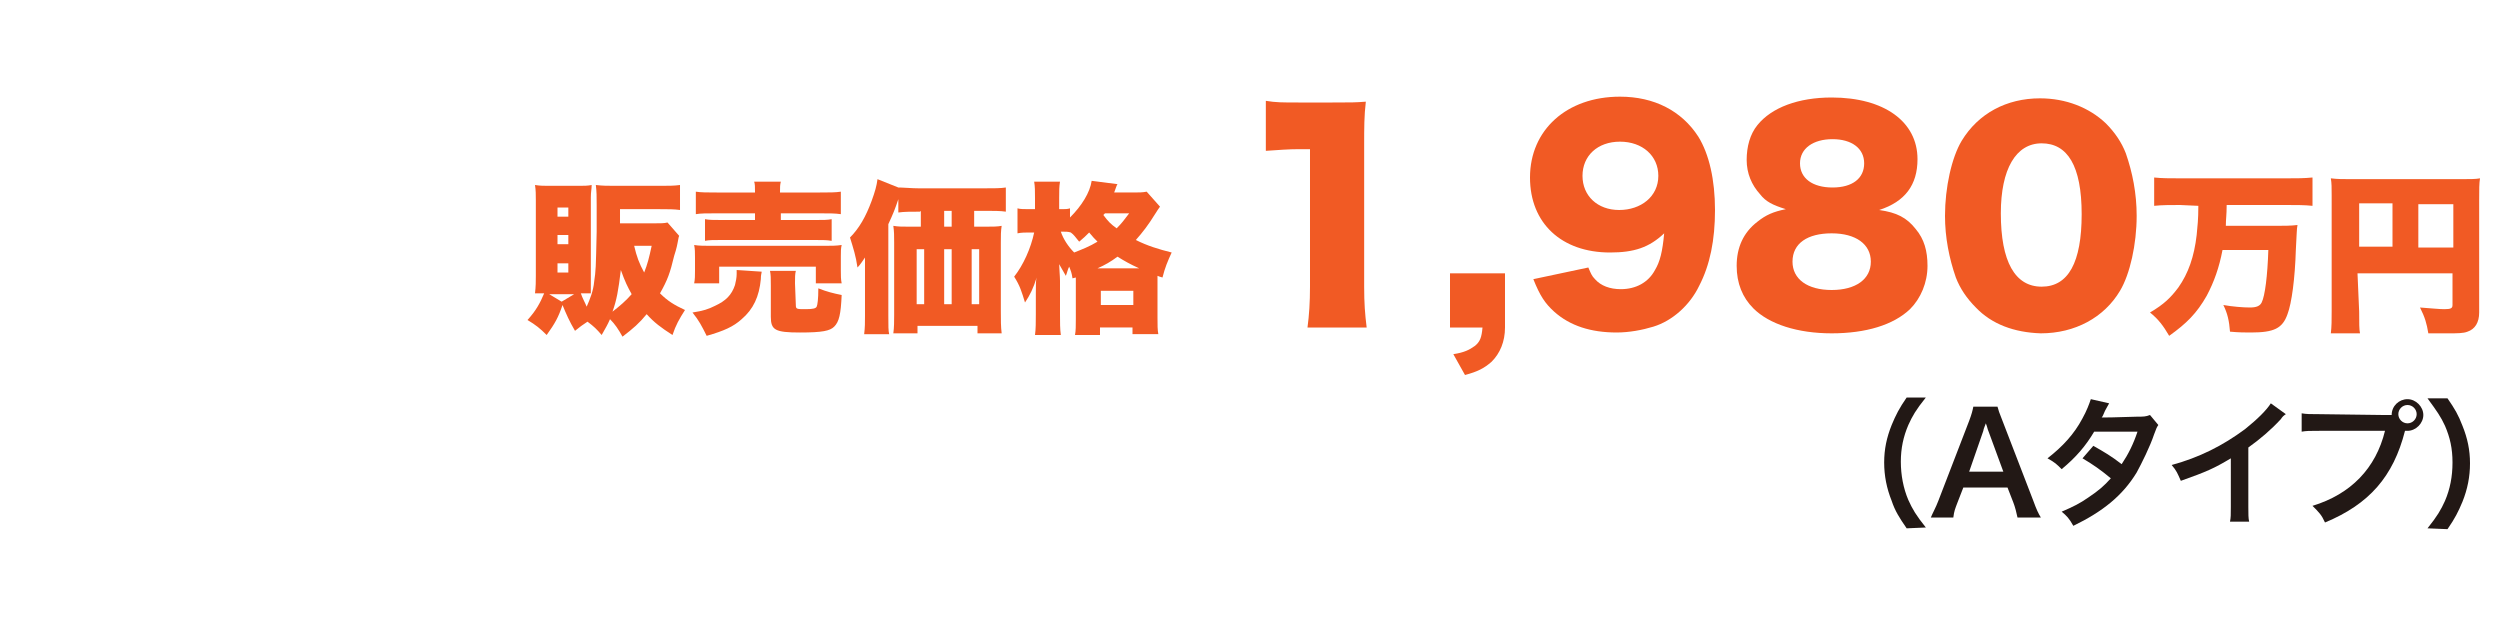
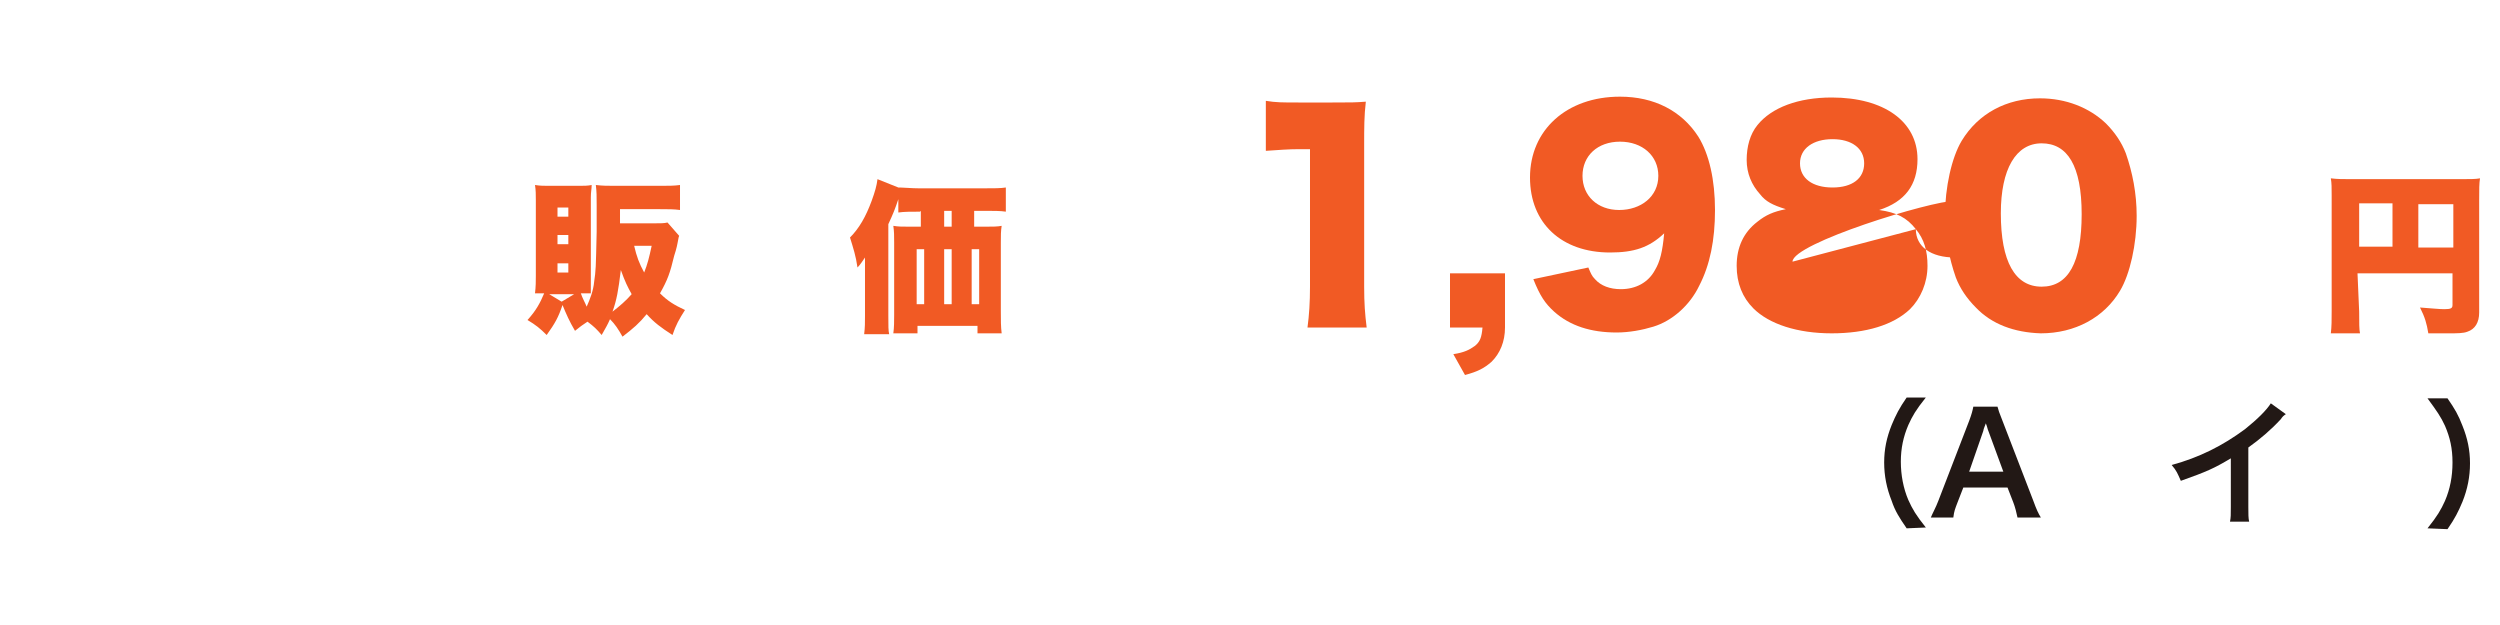
<svg xmlns="http://www.w3.org/2000/svg" version="1.1" id="_イヤー_1" x="0px" y="0px" viewBox="0 0 300 75" style="enable-background:new 0 0 300 75;" xml:space="preserve">
  <style type="text/css">
	.st0{fill:#F15A24;}
	.st1{fill:#221815;}
</style>
  <g>
    <path class="st0" d="M81.5,28.3c-0.1,0.2-0.1,0.5-0.2,0.9c0,0-0.1,0.6-0.4,1.5c-0.5,2.1-0.8,2.9-1.7,4.5c0.9,0.9,1.7,1.4,3,2   c-0.7,1.1-1.1,1.8-1.5,3c-1.4-0.9-2.2-1.5-3.1-2.5c-0.9,1.1-1.6,1.7-2.9,2.7c-0.5-0.9-0.9-1.5-1.5-2.1c-0.3,0.7-0.5,1-1,1.9   c-0.6-0.7-0.9-1-1.7-1.6c-0.6,0.4-0.9,0.6-1.5,1.1c-0.7-1.2-1-1.9-1.5-3.1c-0.5,1.5-0.9,2.2-1.9,3.6c-0.8-0.8-1.3-1.2-2.3-1.8   c1-1.1,1.5-2,2-3.2c-0.6,0-0.7,0-1.1,0c0.1-0.8,0.1-1.5,0.1-2.1V24c0-0.6,0-1.2-0.1-1.8c0.6,0.1,1.1,0.1,1.7,0.1h3.5   c0.7,0,1.1,0,1.6-0.1c0,0.5-0.1,0.8-0.1,1.5v9.9c0,0.9,0,1.2,0,1.6c-0.4,0-0.5,0-1.2,0c0.2,0.6,0.5,1.1,0.7,1.6   c0.4-0.9,0.8-1.9,0.9-3c0.2-1.4,0.2-1.5,0.3-6c0-0.3,0-2.3,0-3.2c0-1,0-1.6-0.1-2.4c0.8,0.1,1.4,0.1,2.4,0.1h5.3c1,0,1.7,0,2.4-0.1   v3c-0.7-0.1-1.4-0.1-2.4-0.1h-4.8v1.7h4.1c0.8,0,1.2,0,1.6-0.1L81.5,28.3L81.5,28.3z M68.9,35.3h-3l1.5,0.9   C67.4,36.2,68.9,35.3,68.9,35.3z M66.9,26h1.3v-1.1h-1.3V26z M66.9,29.3h1.3v-1.1h-1.3V29.3z M66.9,32.7h1.3v-1.1h-1.3V32.7z    M73.5,37.4c0.9-0.7,1.6-1.3,2.3-2.1c-0.5-0.9-0.8-1.5-1.3-2.9C74.2,34.9,74,36,73.5,37.4L73.5,37.4z M76.1,29.5   c0.3,1.3,0.6,2.1,1.2,3.2c0.4-1,0.6-1.8,0.9-3.2H76.1L76.1,29.5z" />
-     <path class="st0" d="M91.4,32.6c0,0.2-0.1,0.3-0.1,0.9c-0.2,2.1-0.9,3.6-2.3,4.8c-1,0.9-2.1,1.4-4.2,2c-0.6-1.2-0.9-1.8-1.7-2.8   c1.3-0.2,1.9-0.4,2.7-0.8c1.3-0.6,2-1.3,2.4-2.5c0.1-0.4,0.2-0.9,0.2-1.3c0-0.1,0-0.4,0-0.5L91.4,32.6L91.4,32.6z M83.3,34   c0.1-0.5,0.1-0.9,0.1-1.5v-1.6c0-0.6,0-1-0.1-1.5c0.6,0.1,1.2,0.1,2.2,0.1h13.2c1.1,0,1.6,0,2.3-0.1c-0.1,0.4-0.1,0.8-0.1,1.4v1.7   c0,0.6,0,1,0.1,1.5h-3.1v-2H86.3v2L83.3,34L83.3,34z M90.6,23c0-0.6,0-0.9-0.1-1.2h3.2c-0.1,0.4-0.1,0.6-0.1,1.2v0.1h4.8   c1.1,0,1.9,0,2.5-0.1v2.7c-0.7-0.1-1.3-0.1-2.4-0.1h-4.8v0.8h4.2c0.9,0,1.4,0,1.9-0.1v2.6c-0.6-0.1-1-0.1-1.9-0.1H86.5   c-0.9,0-1.4,0-1.9,0.1v-2.6c0.5,0.1,1,0.1,1.9,0.1h4.1v-0.8h-4.7c-1.1,0-1.8,0-2.4,0.1V23c0.6,0.1,1.4,0.1,2.5,0.1h4.6L90.6,23   L90.6,23z M95.5,36.6c0,0.5,0.1,0.5,1.2,0.5c0.9,0,1.2-0.1,1.3-0.3c0.1-0.2,0.2-0.9,0.2-2.2c1,0.4,1.8,0.6,2.8,0.8   c-0.1,2.3-0.3,3.2-0.9,3.8c-0.5,0.5-1.4,0.7-4.1,0.7c-3,0-3.5-0.3-3.5-1.9v-3.8c0-0.8,0-1.2-0.1-1.7h3.1c-0.1,0.4-0.1,0.8-0.1,1.5   L95.5,36.6L95.5,36.6z" />
    <path class="st0" d="M110.4,25.4c-1.1,0-1.9,0-2.6,0.1v-1.6c-0.4,1.2-0.6,1.7-1.2,3v11c0,1.2,0,1.8,0.1,2.2h-3   c0.1-0.8,0.1-1.4,0.1-2.2v-5.1c0-0.1,0-0.8,0-1.9c-0.2,0.3-0.6,0.9-0.9,1.2c-0.2-1.4-0.5-2.3-0.9-3.6c1.1-1.1,1.9-2.5,2.6-4.4   c0.4-1.1,0.6-1.8,0.7-2.6l2.5,1c0,0,0.1,0,0.2,0c0.4,0,1.4,0.1,2.3,0.1h7.7c1.2,0,2.1,0,2.7-0.1v2.9c-0.6-0.1-1.5-0.1-2.6-0.1h-1.2   v1.9h1.5c0.7,0,1.3,0,1.8-0.1c-0.1,0.6-0.1,1.2-0.1,2v8.2c0,1.1,0,1.9,0.1,2.7h-2.9v-0.9h-7.2v0.9h-2.9c0.1-0.7,0.1-1.5,0.1-2.2   v-8.7c0-0.8,0-1.3-0.1-2c0.6,0.1,1,0.1,1.8,0.1h1.5v-1.9L110.4,25.4L110.4,25.4z M110,29.9v6.6h0.9v-6.6H110z M114.2,27.2v-1.9   h-0.9v1.9H114.2z M114.2,36.5v-6.6h-0.9v6.6H114.2z M117.5,36.5v-6.6h-0.9v6.6H117.5z" />
-     <path class="st0" d="M128.7,33.4c-0.1-0.7-0.2-0.9-0.4-1.4c-0.2,0.4-0.2,0.6-0.4,1.1c-0.3-0.5-0.5-0.9-0.8-1.4c0,0.4,0.1,1.5,0.1,2   v4c0,1,0,1.8,0.1,2.5h-3.1c0.1-0.7,0.1-1.6,0.1-2.5v-2.5c0-1,0-1.6,0.1-1.9c-0.4,1.3-0.8,2.1-1.4,3c-0.4-1.3-0.6-2-1.3-3.1   c1.1-1.4,2-3.4,2.4-5.3h-0.5c-0.6,0-1,0-1.5,0.1V25c0.3,0.1,0.8,0.1,1.5,0.1h0.6v-1.3c0-0.9,0-1.4-0.1-2h3.1   c-0.1,0.6-0.1,1.1-0.1,2v1.3h0.3c0.4,0,0.7,0,1-0.1v1.1c1.4-1.4,2.4-3,2.6-4.4l3.1,0.4c-0.1,0.1-0.2,0.5-0.4,1h2.3   c0.7,0,1.1,0,1.6-0.1l1.6,1.8c-0.2,0.3-0.3,0.4-0.6,0.9c-0.8,1.3-1.5,2.2-2.3,3.1c1.4,0.7,2.7,1.1,4.3,1.5c-0.5,1.1-0.8,1.8-1.1,3   c-0.3-0.1-0.4-0.1-0.6-0.2v5c0,0.9,0,1.5,0.1,2h-3.1v-0.8h-3.9v0.9h-3c0.1-0.5,0.1-1.1,0.1-1.9v-5L128.7,33.4L128.7,33.4z    M127.3,27.8c0.3,0.9,0.9,1.8,1.6,2.5c1-0.4,1.8-0.7,2.8-1.3c-0.4-0.4-0.5-0.5-1-1.1c-0.5,0.5-0.6,0.6-1.2,1.1   c-0.5-0.6-0.6-0.8-1-1.1c-0.3-0.1-0.6-0.1-0.9-0.1L127.3,27.8L127.3,27.8z M136.7,32.2c-1.1-0.5-1.8-0.9-2.6-1.4   c-0.8,0.6-1.5,1-2.4,1.4H136.7L136.7,32.2z M132.1,36.6h3.9v-1.7h-3.9V36.6z M132.4,25.8c0.6,0.8,0.9,1.1,1.6,1.6   c0.6-0.6,0.9-1,1.5-1.8h-2.9L132.4,25.8L132.4,25.8z" />
    <path class="st0" d="M151.9,12.1c1.2,0.2,2,0.2,3.9,0.2h4.1c2.3,0,2.7,0,4-0.1c-0.2,1.7-0.2,3.1-0.2,5.2v17c0,2,0.1,3.3,0.3,4.9   h-7.1c0.2-1.5,0.3-3,0.3-4.9V17.9h-1.3c-1.3,0-2.5,0.1-4,0.2L151.9,12.1L151.9,12.1z" />
    <path class="st0" d="M180.6,39.3c0,1.7-0.6,3.1-1.6,4.1c-0.9,0.8-1.7,1.2-3.2,1.6l-1.4-2.5c1.3-0.2,1.9-0.5,2.6-1   c0.6-0.5,0.8-1,0.9-2.2H174v-6.5h6.6L180.6,39.3L180.6,39.3z" />
    <path class="st0" d="M190.6,32.1c0.3,0.7,0.4,1,0.8,1.4c0.7,0.8,1.8,1.2,3.1,1.2c1.8,0,3.3-0.8,4.1-2.3c0.6-1,0.9-2.2,1.1-4.4   c-1.8,1.7-3.6,2.3-6.5,2.3c-5.8,0-9.6-3.5-9.6-9c0-5.7,4.4-9.7,10.8-9.7c4.1,0,7.4,1.7,9.4,4.8c1.3,2.1,2,5.2,2,8.8   s-0.6,6.6-1.9,9.1c-1.1,2.3-3.2,4.2-5.5,4.9c-1.3,0.4-2.9,0.7-4.4,0.7c-3.1,0-5.6-0.8-7.5-2.5c-1.1-1-1.7-1.9-2.5-3.9L190.6,32.1   L190.6,32.1z M199,21.1c0-2.4-1.9-4.1-4.6-4.1s-4.5,1.7-4.5,4.1s1.8,4.1,4.4,4.1S199,23.6,199,21.1L199,21.1z" />
-     <path class="st0" d="M229.9,27.5c1,1.2,1.4,2.6,1.4,4.4c0,2-0.8,3.9-2.1,5.2c-2,1.9-5.3,2.9-9.4,2.9s-7.5-1.1-9.4-3   c-1.3-1.3-2-3-2-5.1c0-2.2,0.8-4,2.5-5.3c1-0.8,1.9-1.2,3.4-1.5c-1.6-0.5-2.4-0.9-3.1-1.8c-1-1.1-1.6-2.5-1.6-4.1s0.4-3.1,1.3-4.2   c1.7-2.1,4.9-3.3,8.9-3.3c6.3,0,10.3,2.9,10.3,7.4c0,3.1-1.5,5.1-4.6,6.1C227.6,25.5,228.8,26.1,229.9,27.5z M215.1,31.4   c0,2.1,1.8,3.4,4.7,3.4s4.7-1.3,4.7-3.4s-1.8-3.4-4.7-3.4S215.1,29.2,215.1,31.4L215.1,31.4z M216,19.6c0,1.8,1.5,2.9,3.9,2.9   s3.8-1.1,3.8-2.9s-1.5-2.9-3.8-2.9S216,17.8,216,19.6L216,19.6z" />
+     <path class="st0" d="M229.9,27.5c1,1.2,1.4,2.6,1.4,4.4c0,2-0.8,3.9-2.1,5.2c-2,1.9-5.3,2.9-9.4,2.9s-7.5-1.1-9.4-3   c-1.3-1.3-2-3-2-5.1c0-2.2,0.8-4,2.5-5.3c1-0.8,1.9-1.2,3.4-1.5c-1.6-0.5-2.4-0.9-3.1-1.8c-1-1.1-1.6-2.5-1.6-4.1s0.4-3.1,1.3-4.2   c1.7-2.1,4.9-3.3,8.9-3.3c6.3,0,10.3,2.9,10.3,7.4c0,3.1-1.5,5.1-4.6,6.1C227.6,25.5,228.8,26.1,229.9,27.5z c0,2.1,1.8,3.4,4.7,3.4s4.7-1.3,4.7-3.4s-1.8-3.4-4.7-3.4S215.1,29.2,215.1,31.4L215.1,31.4z M216,19.6c0,1.8,1.5,2.9,3.9,2.9   s3.8-1.1,3.8-2.9s-1.5-2.9-3.8-2.9S216,17.8,216,19.6L216,19.6z" />
    <path class="st0" d="M237.1,36.9c-1.1-1.1-1.9-2.3-2.4-3.6c-0.8-2.3-1.3-4.8-1.3-7.4c0-3.4,0.8-7,2-9c2-3.3,5.4-5.1,9.4-5.1   c3.1,0,5.9,1.1,7.9,3c1.1,1.1,1.9,2.3,2.4,3.6c0.8,2.3,1.3,4.8,1.3,7.5c0,3.4-0.8,7-2,9c-1.9,3.2-5.4,5.1-9.5,5.1   C241.7,39.9,239,38.9,237.1,36.9L237.1,36.9z M240.1,25.6c0,5.8,1.7,8.8,4.9,8.8s4.8-2.9,4.8-8.7s-1.7-8.5-4.8-8.5   S240.1,20.3,240.1,25.6L240.1,25.6z" />
-     <path class="st0" d="M261.6,24.6c-1.1,0-2.2,0-3.1,0.1v-3.4c0.9,0.1,1.9,0.1,3.1,0.1h12.8c1.2,0,2.1,0,3.1-0.1v3.4   c-0.9-0.1-2-0.1-3.1-0.1h-7.2c0,1.2-0.1,1.7-0.1,2.5h5.7c1.3,0,2.1,0,2.9-0.1c-0.1,0.4-0.1,1.4-0.2,3c-0.1,3.4-0.5,6.4-1,7.7   c-0.6,1.7-1.6,2.2-4.4,2.2c-0.7,0-1.4,0-2.5-0.1c-0.1-1.3-0.3-2.2-0.8-3.2c1.1,0.2,2.4,0.3,3.2,0.3c0.8,0,1.2-0.2,1.4-0.6   c0.4-0.8,0.7-3.2,0.8-6.3h-5.5c-0.4,2.1-1,3.8-1.9,5.5c-1.2,2.1-2.4,3.3-4.5,4.8c-0.7-1.2-1.3-2-2.3-2.8c1.7-1,2.5-1.8,3.4-3   c1.2-1.7,1.9-3.7,2.2-6.3c0.1-1.1,0.2-1.8,0.2-3.5L261.6,24.6L261.6,24.6z" />
    <path class="st0" d="M283.1,37.4c0,1.4,0,2.1,0.1,2.6h-3.5c0.1-0.8,0.1-1.6,0.1-2.7V23.5c0-1,0-1.5-0.1-2.1   c0.8,0.1,1.4,0.1,2.7,0.1h12.6c1.4,0,2.1,0,2.6-0.1c-0.1,0.6-0.1,1.3-0.1,2.6v13.5c0,1.2-0.5,2-1.4,2.3c-0.5,0.2-1.2,0.2-2.3,0.2   c-0.6,0-1.4,0-2.4,0c-0.2-1.2-0.4-1.9-1-3.1c1.4,0.1,2.3,0.2,2.9,0.2c0.8,0,1-0.1,1-0.5v-3.8h-11.4L283.1,37.4L283.1,37.4z    M287.1,24.4h-4v5.2h4V24.4z M294.4,29.7v-5.2h-4.2v5.2H294.4z" />
  </g>
  <g>
    <path class="st1" d="M228.8,63.4c-0.9-1.3-1.4-2.1-1.8-3.3c-0.6-1.5-0.9-3-0.9-4.6s0.3-3,0.9-4.5c0.5-1.2,0.9-2,1.8-3.3h2.3   c-1.2,1.5-1.6,2.2-2.1,3.3c-0.6,1.4-0.9,2.8-0.9,4.4s0.3,3.2,0.9,4.6c0.5,1.1,0.9,1.8,2.1,3.3L228.8,63.4L228.8,63.4z" />
    <path class="st1" d="M242.1,62.1c-0.1-0.5-0.3-1.3-0.5-1.8l-0.7-1.8h-5.3l-0.7,1.8c-0.3,0.8-0.4,1-0.5,1.8h-2.7   c0.2-0.5,0.6-1.2,0.9-2l3.7-9.6c0.3-0.8,0.4-1.2,0.5-1.7h2.9c0.1,0.4,0.2,0.7,0.6,1.7l3.7,9.6c0.4,1.1,0.6,1.5,0.9,2H242.1   L242.1,62.1z M238.6,51.7c-0.1-0.2-0.1-0.4-0.3-0.9c-0.2,0.5-0.3,0.8-0.3,0.9l-1.7,4.9h4.1L238.6,51.7z" />
-     <path class="st1" d="M259,51c-0.2,0.3-0.2,0.3-0.5,1.1c-0.5,1.5-1.5,3.5-2.1,4.6c-1.7,2.8-4.1,4.7-7.6,6.4   c-0.5-0.9-0.8-1.2-1.4-1.7c1.4-0.6,2.2-1,3.2-1.7c1.2-0.8,1.9-1.4,2.7-2.3c-1.2-1-2.2-1.7-3.4-2.4l1.3-1.5c1.4,0.8,2.1,1.2,3.4,2.2   c0.8-1.2,1.4-2.4,1.9-3.9l-5.2,0c-1,1.7-2.2,3.1-3.9,4.5c-0.6-0.6-0.8-0.8-1.7-1.3c1.8-1.4,3.2-2.9,4.2-4.8c0.5-0.9,0.8-1.7,1-2.3   l2.2,0.5c-0.1,0.2-0.3,0.5-0.5,0.9c-0.2,0.5-0.3,0.7-0.4,0.8c0.2,0,1.6,0,4.3-0.1c0.7,0,1,0,1.5-0.2L259,51L259,51z" />
    <path class="st1" d="M274.3,49.7c-0.3,0.2-0.4,0.3-0.6,0.6c-1.2,1.3-2.5,2.4-3.9,3.4v7.1c0,0.9,0,1.4,0.1,1.8h-2.3   c0.1-0.5,0.1-0.8,0.1-1.8V55c-2,1.2-2.9,1.6-6,2.7c-0.4-0.9-0.5-1.2-1.1-1.9c3.3-0.9,6.1-2.3,8.8-4.3c1.5-1.2,2.6-2.3,3.1-3.1   L274.3,49.7L274.3,49.7z" />
-     <path class="st1" d="M286,49.8c0.5,0,0.7,0,1,0c0-1.1,0.9-1.9,1.9-1.9s1.9,0.9,1.9,1.9s-0.9,1.9-1.9,1.9c-0.1,0-0.2,0-0.3,0   c-1.4,5.5-4.3,8.8-9.6,11c-0.4-0.9-0.7-1.2-1.5-2c4.6-1.4,7.6-4.5,8.7-9h-7.9c-1.2,0-1.5,0-2.1,0.1v-2.2c0.6,0.1,1,0.1,2.1,0.1   L286,49.8L286,49.8z M287.8,49.7c0,0.6,0.5,1.1,1.1,1.1s1.1-0.5,1.1-1.1s-0.5-1.1-1.1-1.1S287.8,49.1,287.8,49.7z" />
    <path class="st1" d="M291.3,63.4c1.2-1.5,1.6-2.2,2.1-3.3c0.6-1.4,0.9-2.9,0.9-4.6s-0.3-3-0.9-4.4c-0.5-1.1-1-1.8-2.1-3.3h2.4   c0.9,1.3,1.3,2,1.8,3.3c0.6,1.5,0.9,2.9,0.9,4.5s-0.3,3.1-0.9,4.6c-0.5,1.2-0.9,2-1.8,3.3L291.3,63.4L291.3,63.4z" />
  </g>
</svg>